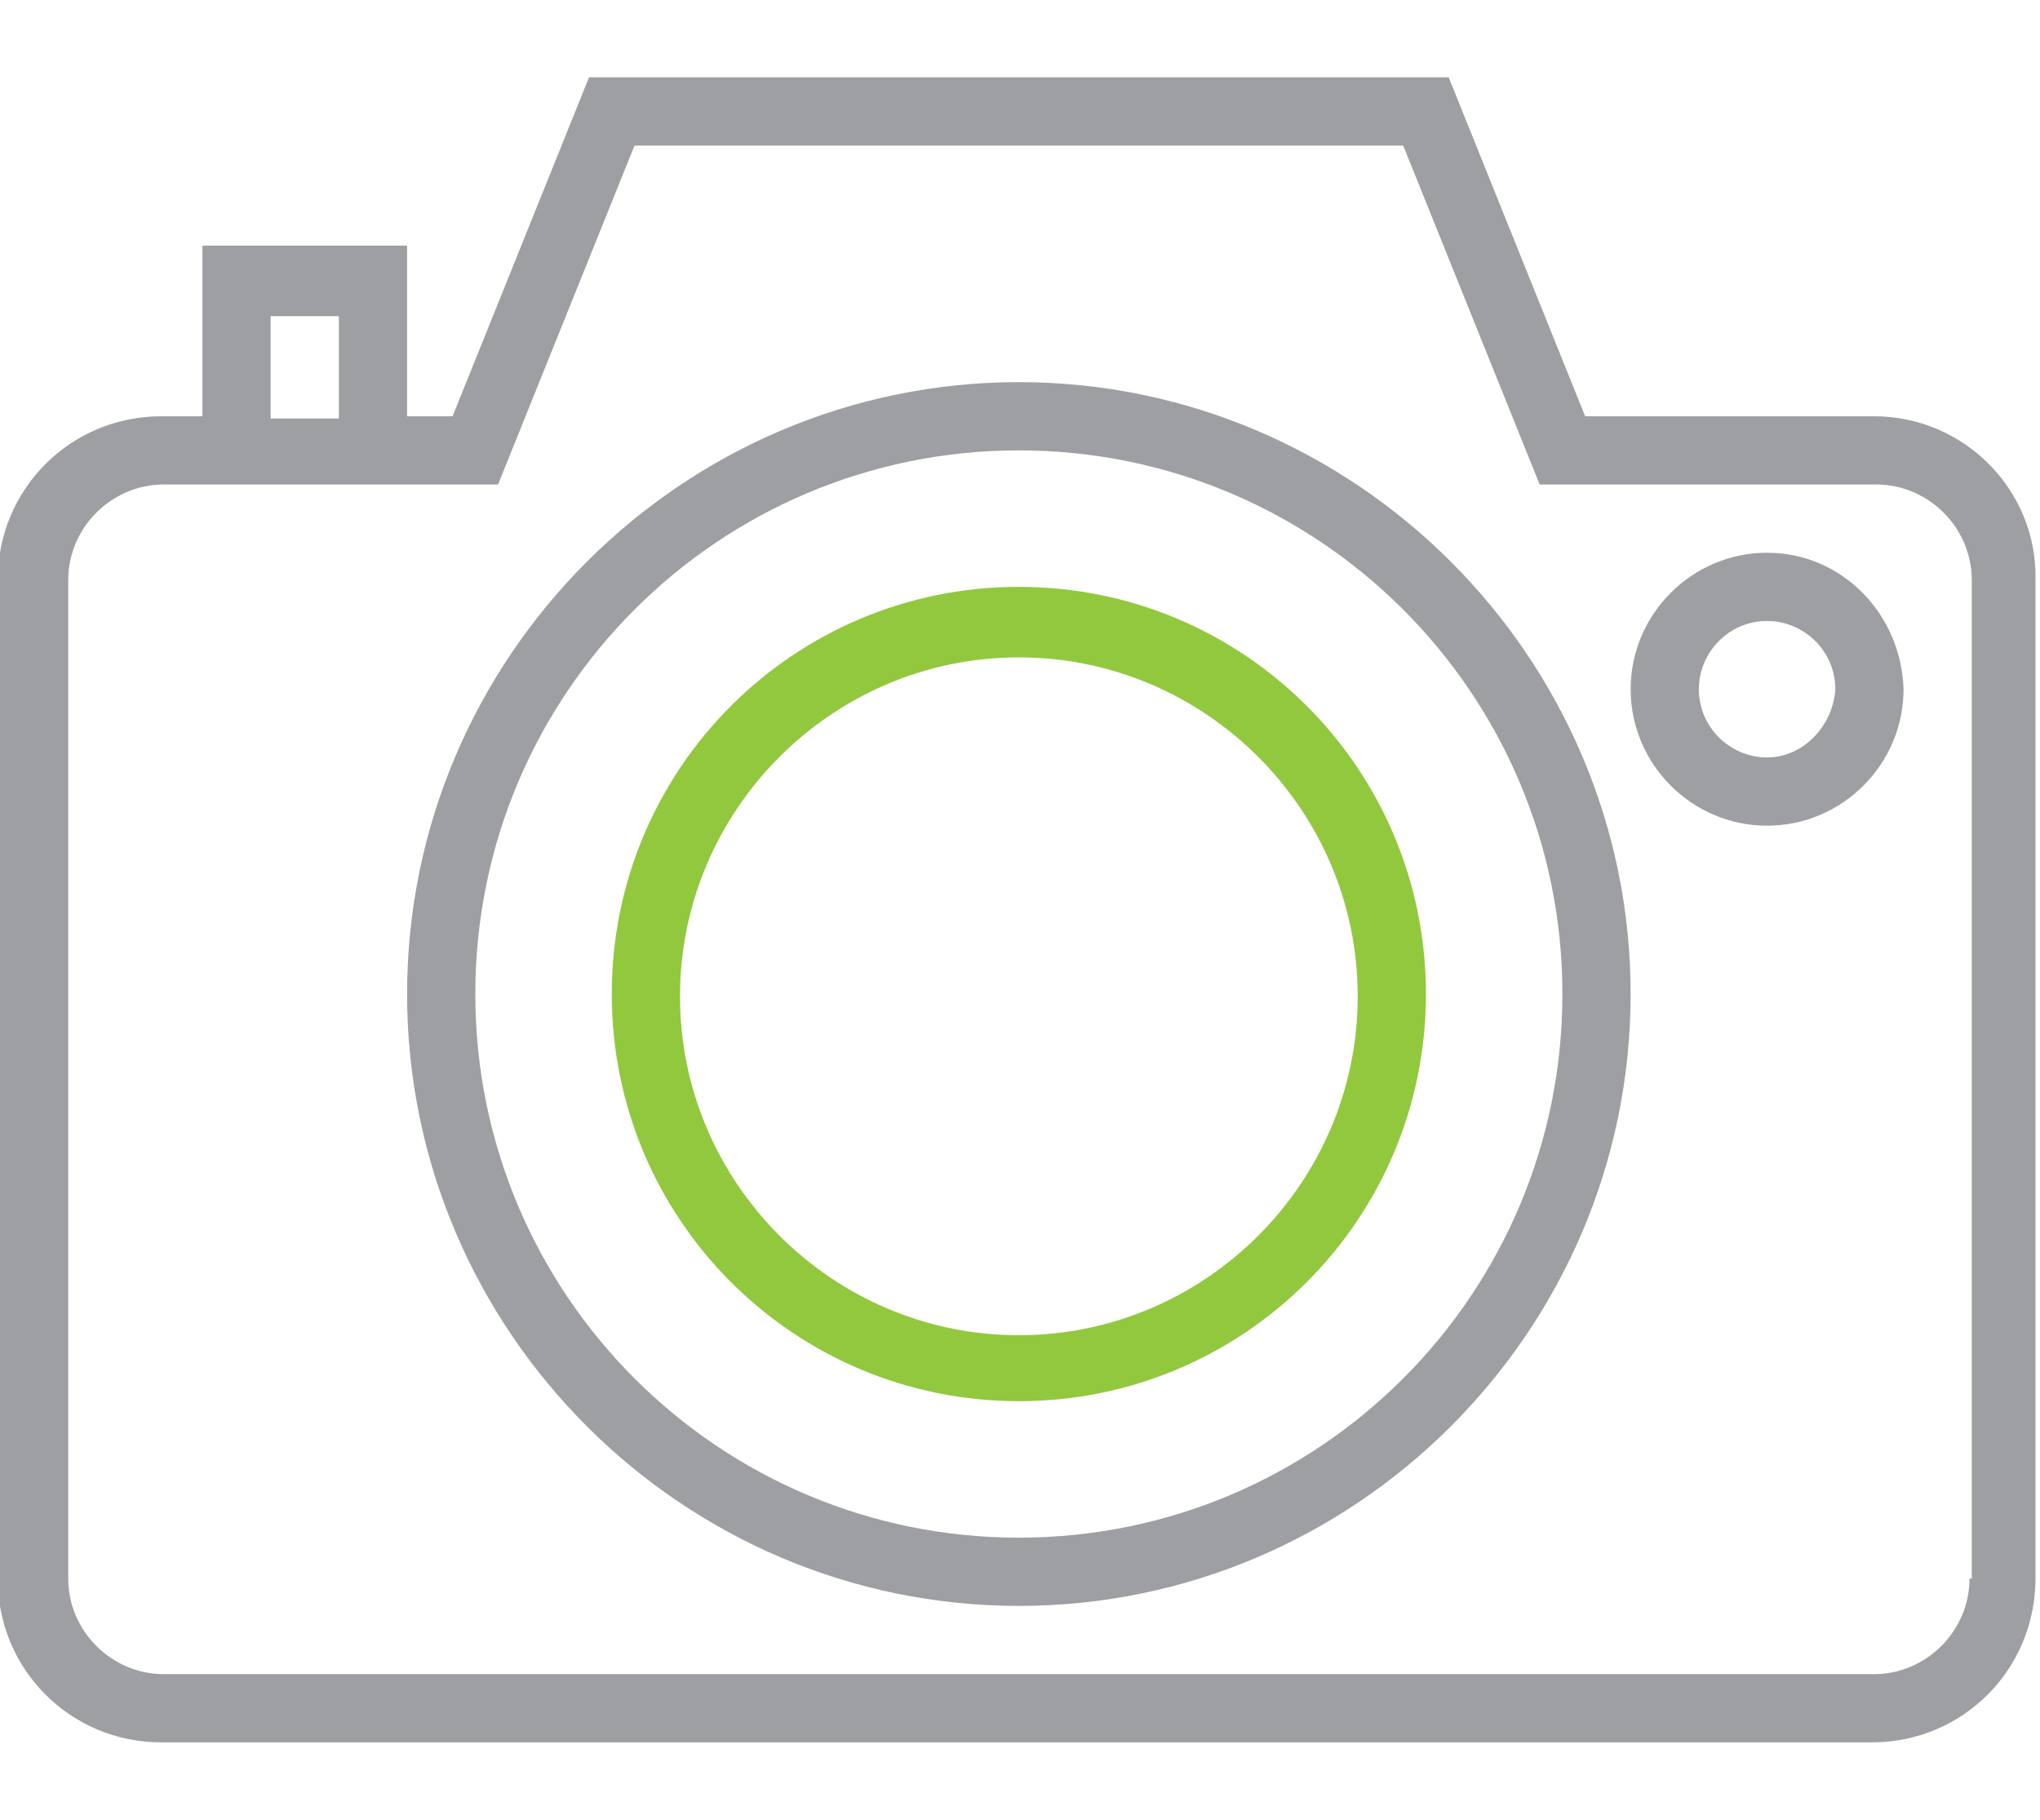
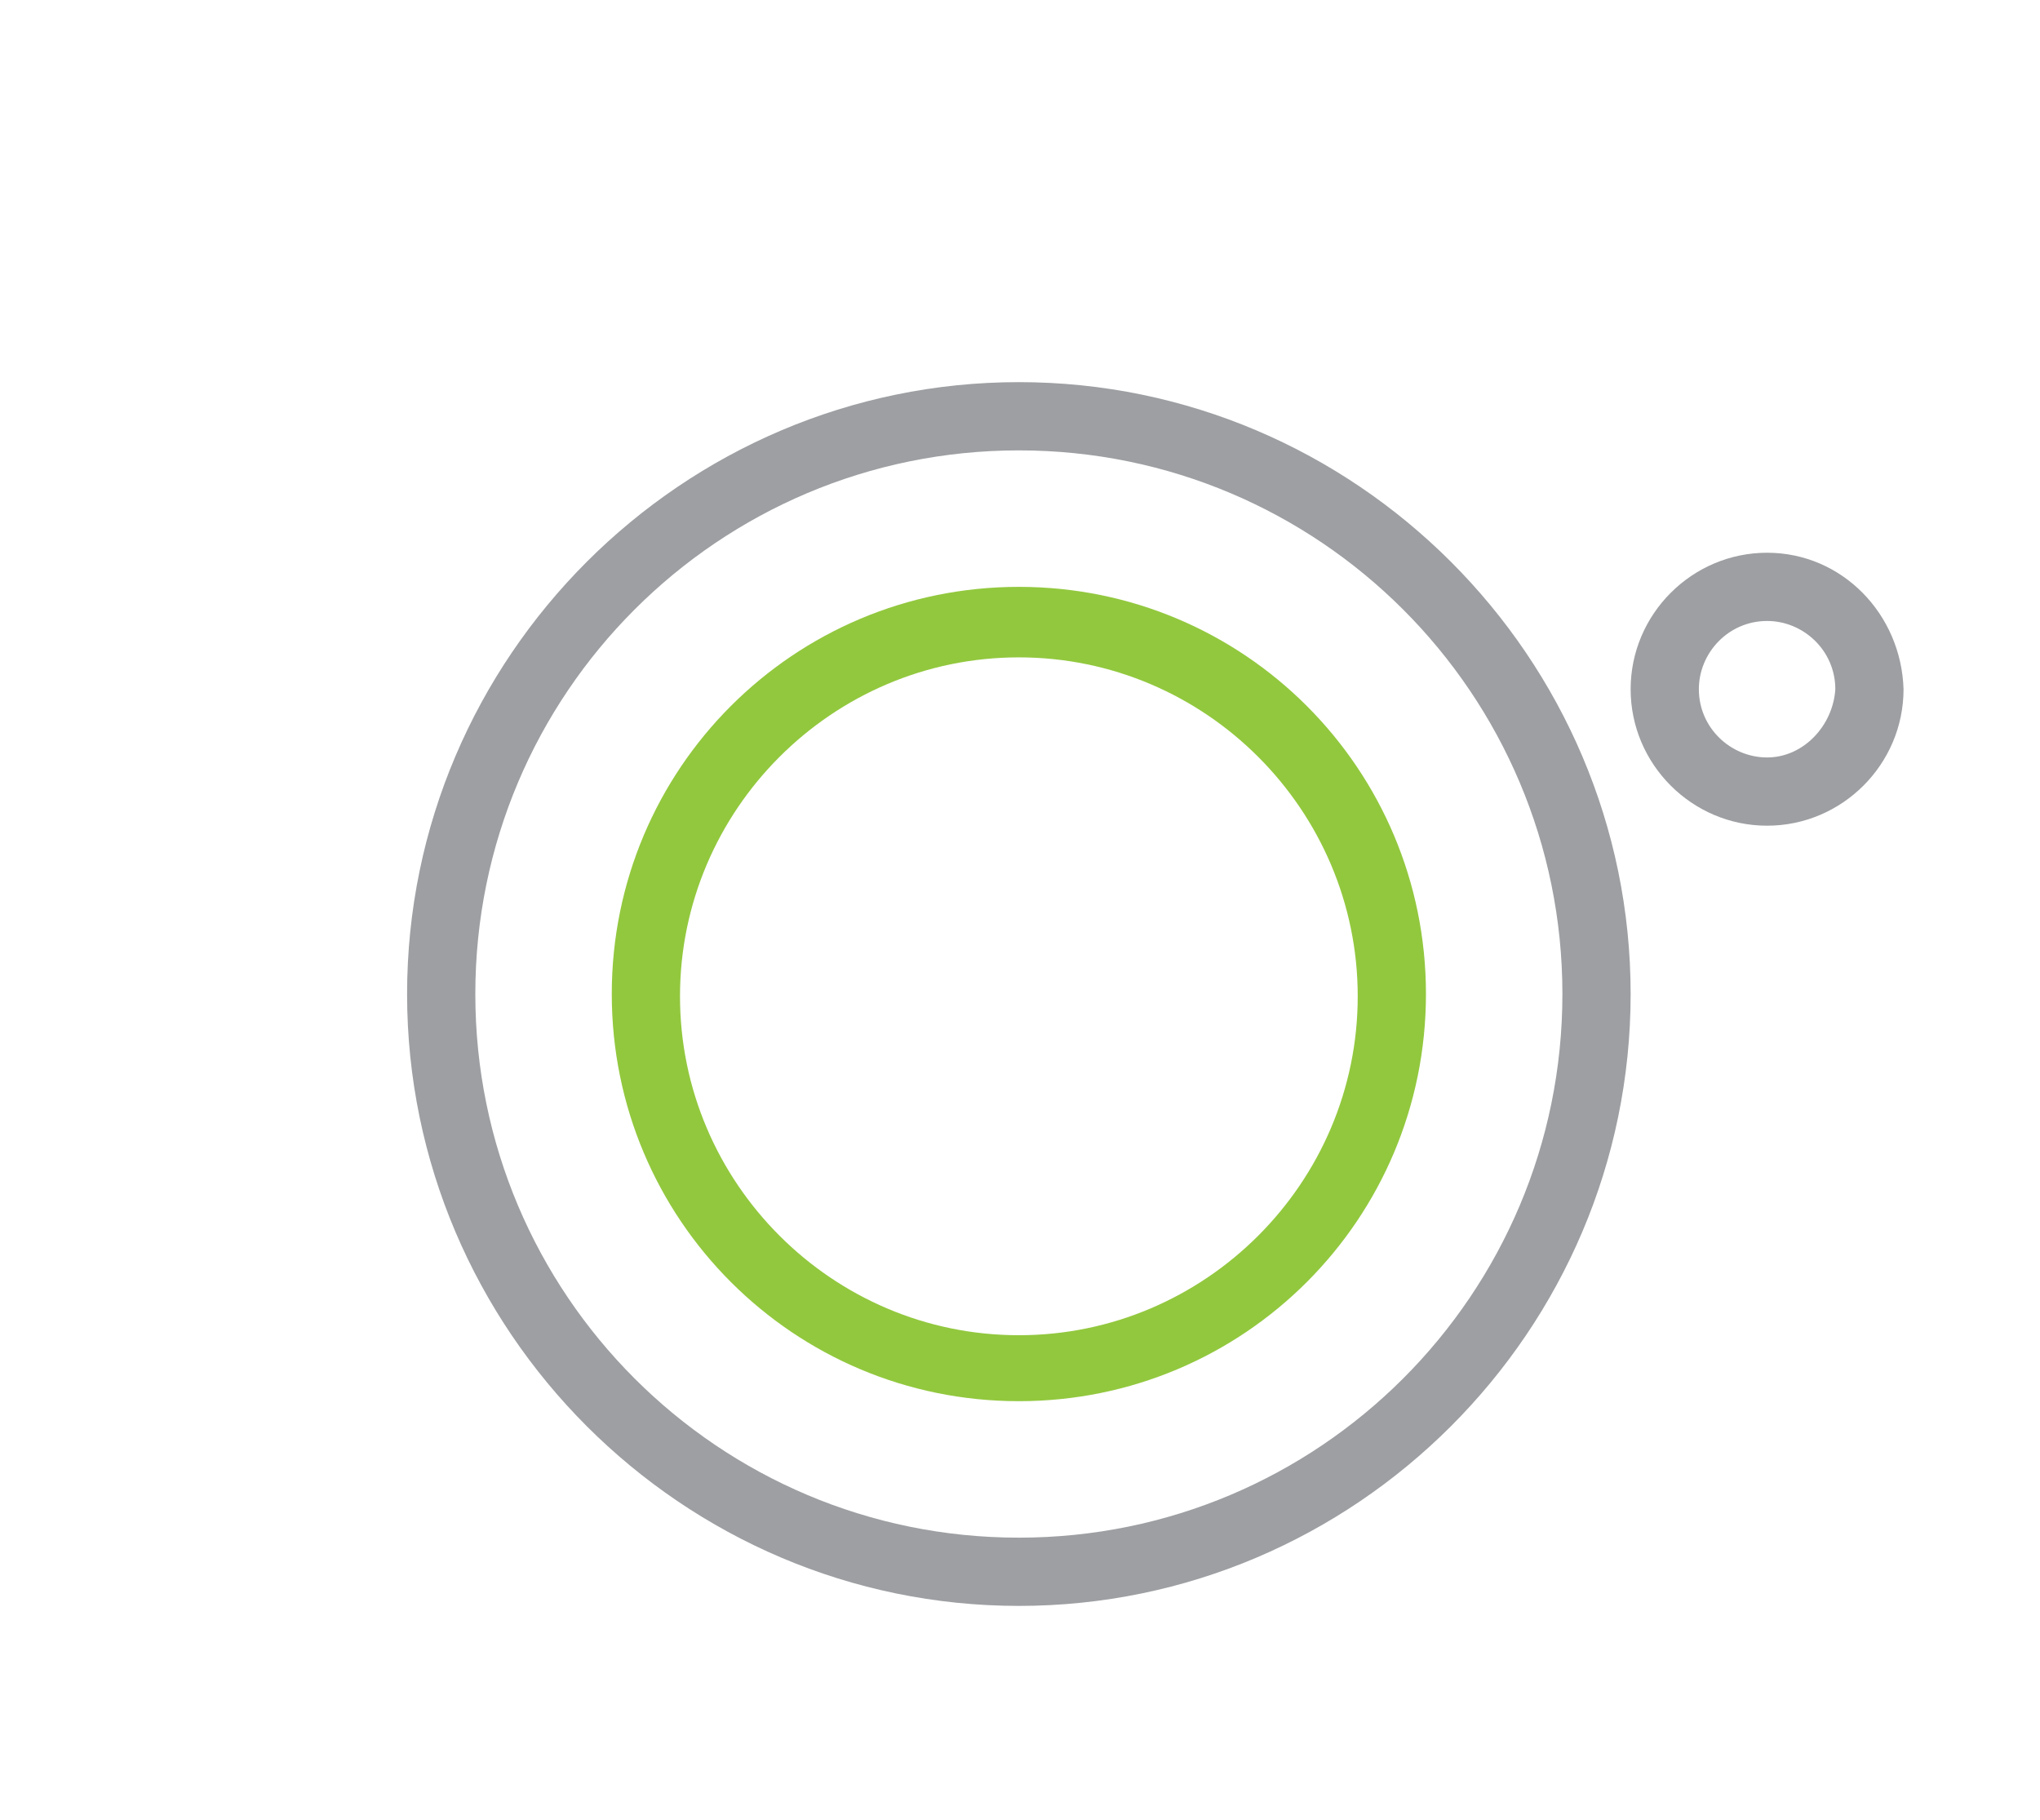
<svg xmlns="http://www.w3.org/2000/svg" version="1.1" x="0px" y="0px" viewBox="124.1 0 89.7 80" style="enable-background:new 124.1 0 89.7 80;" xml:space="preserve">
  <style type="text/css">
	.st0{display:none;}
	.st1{display:inline;}
	.st2{fill:#009EDD;}
	.st3{fill:#FFFFFF;}
	.st4{display:inline;fill-rule:evenodd;clip-rule:evenodd;fill:#92C83E;}
	.st5{fill:#9D9FA2;}
	.st6{fill:#92C83E;}
</style>
  <g id="Layer_2" class="st0">
    <g class="st1">
      <path class="st2" d="M44.5,76.9c-9.3,0-19.4-1.9-21-6.2L13.4,52l-0.1-0.8V50l0.3-1.2l0.5-1.1l0.7-1l0.9-0.8l1-0.7l1.2-0.4l1.2-0.2    l1.2,0l1.2,0.3l1.1,0.5l1,0.8l0.8,1l3.4,6.7V20.9l0.1-0.7l0.4-1.1l0.7-1l0.9-0.9l1-0.7l1.1-0.4l1.2-0.2l1.2,0l1.2,0.3l1.1,0.5    l1,0.8l0.8,1l0.6,1.1l0.4,1.2l0,23.9l1.2-0.4l1.3-0.2l1.2,0.1l1.2,0.3l1.1,0.5l1,0.7l0.5-0.5l1.1-0.6l1.2-0.4l1.2-0.2l1.3,0.1    l1.2,0.3l1.1,0.5l1,0.7l0.5-0.5l1.1-0.6l1.2-0.4l1.3-0.2l1.3,0.1l1.2,0.3l1.1,0.5l1,0.8l0.8,0.9l0.8,1.3v21.1c0,0.1,0,0.2,0,0.3    v0.2l0,0.1v1.5l-0.5,0C63,75.1,53.3,76.9,44.5,76.9z" />
      <path class="st3" d="M33.6,17.5l0.9,0l0.9,0.2l0.8,0.4l0.7,0.5l0.6,0.7l0.4,0.8l0.3,0.8l0,27.5l0.3-0.5l0.6-0.8l0.7-0.6l0.8-0.5    l0.9-0.3l0.9-0.1l0.9,0.1l0.9,0.2l0.8,0.4l0.7,0.6l0.6,0.7l0.5,0.8l0,0h0l0,0l0.3-0.5l0.5-0.8l0.7-0.6l0.8-0.5l0.9-0.3l0.9-0.1    l0.9,0.1l0.9,0.2l0.8,0.4l0.7,0.6l0.6,0.7l0.5,0.8l0.3-0.5l0.5-0.8l0.7-0.6l0.8-0.5l0.9-0.3l0.9-0.1l0.9,0.1l0.9,0.2l0.8,0.4    L63,47l0.6,0.7l0.5,0.8v20.8c0,0,0,0.1,0,0.1c0,0,0,0.1,0,0.1v0h0c-0.3,3.1-8.9,5.6-19.6,5.6C34.3,75.2,26,73,25,70.1L15,51.5    L15,51.1v-0.9l0.2-0.9l0.4-0.8l0.5-0.7l0.7-0.6l0.8-0.5l0.9-0.3l0.9-0.1l0.9,0l0.9,0.2l0.8,0.4l0.7,0.5l0.6,0.7l6.5,12.8V21    l0.1-0.3l0.3-0.8l0.5-0.7l0.6-0.6l0.7-0.5l0.8-0.3L33.6,17.5 M33.4,14.2L33,14.2l-0.9,0.1l-0.3,0.1l-0.3,0.1l-0.8,0.3L30.4,15    l-0.3,0.2l-0.7,0.5L29,15.9l-0.3,0.3l-0.6,0.6L27.9,17l-0.2,0.3L27.2,18L27,18.3l-0.1,0.3l-0.3,0.8l-0.1,0.3L26.4,20l-0.1,0.3    l-0.1,0.3V21v25.8l-0.2-0.3l-0.2-0.3l-0.3-0.3l-0.6-0.7l-0.3-0.3l-0.3-0.2l-0.7-0.5l-0.3-0.2l-0.3-0.1l-0.8-0.4l-0.3-0.1l-0.3-0.1    l-0.9-0.2l-0.3-0.1l-0.3,0l-0.9,0l-0.3,0l-0.3,0.1L17.8,43l-0.3,0l-0.3,0.1l-0.9,0.3l-0.4,0.1l-0.3,0.2l-0.8,0.5l-0.2,0.1    l-0.2,0.2l-0.7,0.6l-0.3,0.3l-0.2,0.3l-0.5,0.7l-0.2,0.3l-0.1,0.3L12.1,48l-0.1,0.3l-0.1,0.3l-0.2,0.9l-0.1,0.3v0.3v0.9v0.2l0,0.2    l0.1,0.4l0.1,0.6l0.3,0.5L22,71.4c2.8,6.8,19.2,7.1,22.6,7.1c3.2,0,17.2-0.3,21.6-5.6h1.3l0-3.1c0-0.1,0-0.3,0-0.4    c0-0.1,0-0.3,0-0.4V48.5v-0.9L67,46.8L66.5,46l-0.2-0.3l-0.2-0.2l-0.6-0.7l-0.2-0.2L65,44.4l-0.7-0.6L64,43.6l-0.3-0.1l-0.8-0.4    l-0.3-0.1l-0.3-0.1l-0.9-0.2l-0.3-0.1l-0.3,0l-0.9-0.1l-0.4,0l-0.4,0.1l-0.9,0.1l-0.3,0l-0.3,0.1l-0.9,0.3l-0.3,0.1l-0.3,0.2    l-0.6,0.4l-0.1-0.1L55,43.5l-0.8-0.4l-0.3-0.1l-0.3-0.1l-0.9-0.2l-0.3-0.1l-0.3,0l-0.9-0.1l-0.4,0l-0.4,0.1l-0.9,0.1l-0.3,0    l-0.3,0.1L48,43l-0.3,0.1l-0.3,0.2l-0.6,0.4l-0.1-0.1l-0.3-0.1l-0.8-0.4l-0.3-0.1l-0.3-0.1L44,42.6l-0.3-0.1l-0.3,0l-0.9-0.1    l-0.4,0l-0.4,0.1l-0.3,0l0-21.5l0-0.5l-0.1-0.5L41,19.2l-0.1-0.3l-0.2-0.3l-0.4-0.8l-0.1-0.3L40,17.3l-0.6-0.7l-0.3-0.3l-0.3-0.2    l-0.7-0.5l-0.3-0.2l-0.3-0.1l-0.8-0.4l-0.3-0.2l-0.3-0.1l-0.9-0.2l-0.3-0.1l-0.3,0l-0.9,0L33.4,14.2L33.4,14.2z" />
    </g>
-     <polygon class="st4" points="40.2,37.7 42,36.7 43.5,35.8 44.9,34.7 46.3,33.5 47.3,32.1 48.3,30.6 49.1,29 49.8,27.4 50.3,25.7    50.6,23.9 50.7,22.1 50.7,20.4 50.4,18.6 50,16.8 49.4,15.2 48.7,13.6 47.7,12.1 46.7,10.6 45.5,9.3 44.1,8.2 42.6,7.2 41.1,6.3    39.5,5.6 37.8,5.1 36,4.7 34.3,4.6 32.5,4.6 30.8,4.8 29,5.2 27.3,5.7 25.7,6.4 24.2,7.3 22.8,8.4 21.4,9.6 20.2,10.9 19.2,12.3    18.3,13.9 17.6,15.5 17,17.2 16.7,18.9 16.4,20.7 16.4,22.5 16.6,24.2 16.9,26 17.5,27.7 18.2,29.3 19,30.9 20,32.3 21.2,33.7    22.5,34.9 23.9,36 25.4,36.9 27,37.7 27.4,37.9 27.4,30.3 26.4,29.4 25.5,28.4 24.8,27.2 24.2,26 23.7,24.7 23.5,23.3 23.4,22    23.5,20.6 23.8,19.2 24.2,18 24.9,16.7 25.7,15.6 26.6,14.6 27.6,13.7 28.8,13 30,12.4 31.3,12 32.7,11.8 34,11.7 35.4,11.9    36.7,12.2 38,12.7 39.2,13.4 40.3,14.2 41.3,15.2 42.1,16.3 42.8,17.5 43.3,18.7 43.7,20.1 43.8,21.4 43.8,22.8 43.6,24.1    43.3,25.5 42.7,26.8 42,27.9 41.2,29 40.2,29.9  " />
  </g>
  <g id="Layer_1">
    <g>
-       <path class="st5" d="M206.5,18.3h-12.7l-6-14.9H150l-6,14.9h-2v-7.5h-9v7.5h-1.8c-4,0-7.2,3.2-7.2,7.2v43.9c0,4,3.2,7.2,7.2,7.2    h75.2c4,0,7.2-3.2,7.2-7.2V25.5C213.7,21.6,210.5,18.3,206.5,18.3L206.5,18.3z M136,13.9h3v4.5h-3V13.9z M210.7,69.4    c0,2.3-1.9,4.2-4.2,4.2h-75.2c-2.3,0-4.2-1.9-4.2-4.2V25.5c0-2.3,1.9-4.2,4.2-4.2H146l6-14.9h33.8l6,14.9h14.8    c2.3,0,4.2,1.9,4.2,4.2V69.4z M210.7,69.4" />
      <path class="st5" d="M168.9,16.8c-14.8,0-26.9,12.1-26.9,26.9c0,14.8,12.1,26.9,26.9,26.9s26.9-12.1,26.9-26.9    C195.8,28.9,183.7,16.8,168.9,16.8L168.9,16.8z M168.9,67.6c-13.2,0-23.9-10.7-23.9-23.9c0-13.2,10.7-23.9,23.9-23.9    c13.2,0,23.9,10.7,23.9,23.9C192.8,56.9,182.1,67.6,168.9,67.6L168.9,67.6z M168.9,67.6" />
      <path class="st6" d="M168.9,25.8c-9.9,0-17.9,8-17.9,17.9c0,9.9,8,17.9,17.9,17.9c9.9,0,17.9-8,17.9-17.9    C186.8,33.8,178.8,25.8,168.9,25.8L168.9,25.8z M168.9,58.7c-8.2,0-14.9-6.7-14.9-14.9c0-8.2,6.7-14.9,14.9-14.9    s14.9,6.7,14.9,14.9C183.8,52,177.1,58.7,168.9,58.7L168.9,58.7z M168.9,58.7" />
      <path class="st5" d="M201.8,24.3c-3.3,0-6,2.7-6,6c0,3.3,2.7,6,6,6c3.3,0,6-2.7,6-6C207.7,27,205.1,24.3,201.8,24.3L201.8,24.3z     M201.8,33.3c-1.6,0-3-1.3-3-3c0-1.6,1.3-3,3-3c1.6,0,3,1.3,3,3C204.7,31.9,203.4,33.3,201.8,33.3L201.8,33.3z M201.8,33.3" />
    </g>
  </g>
</svg>